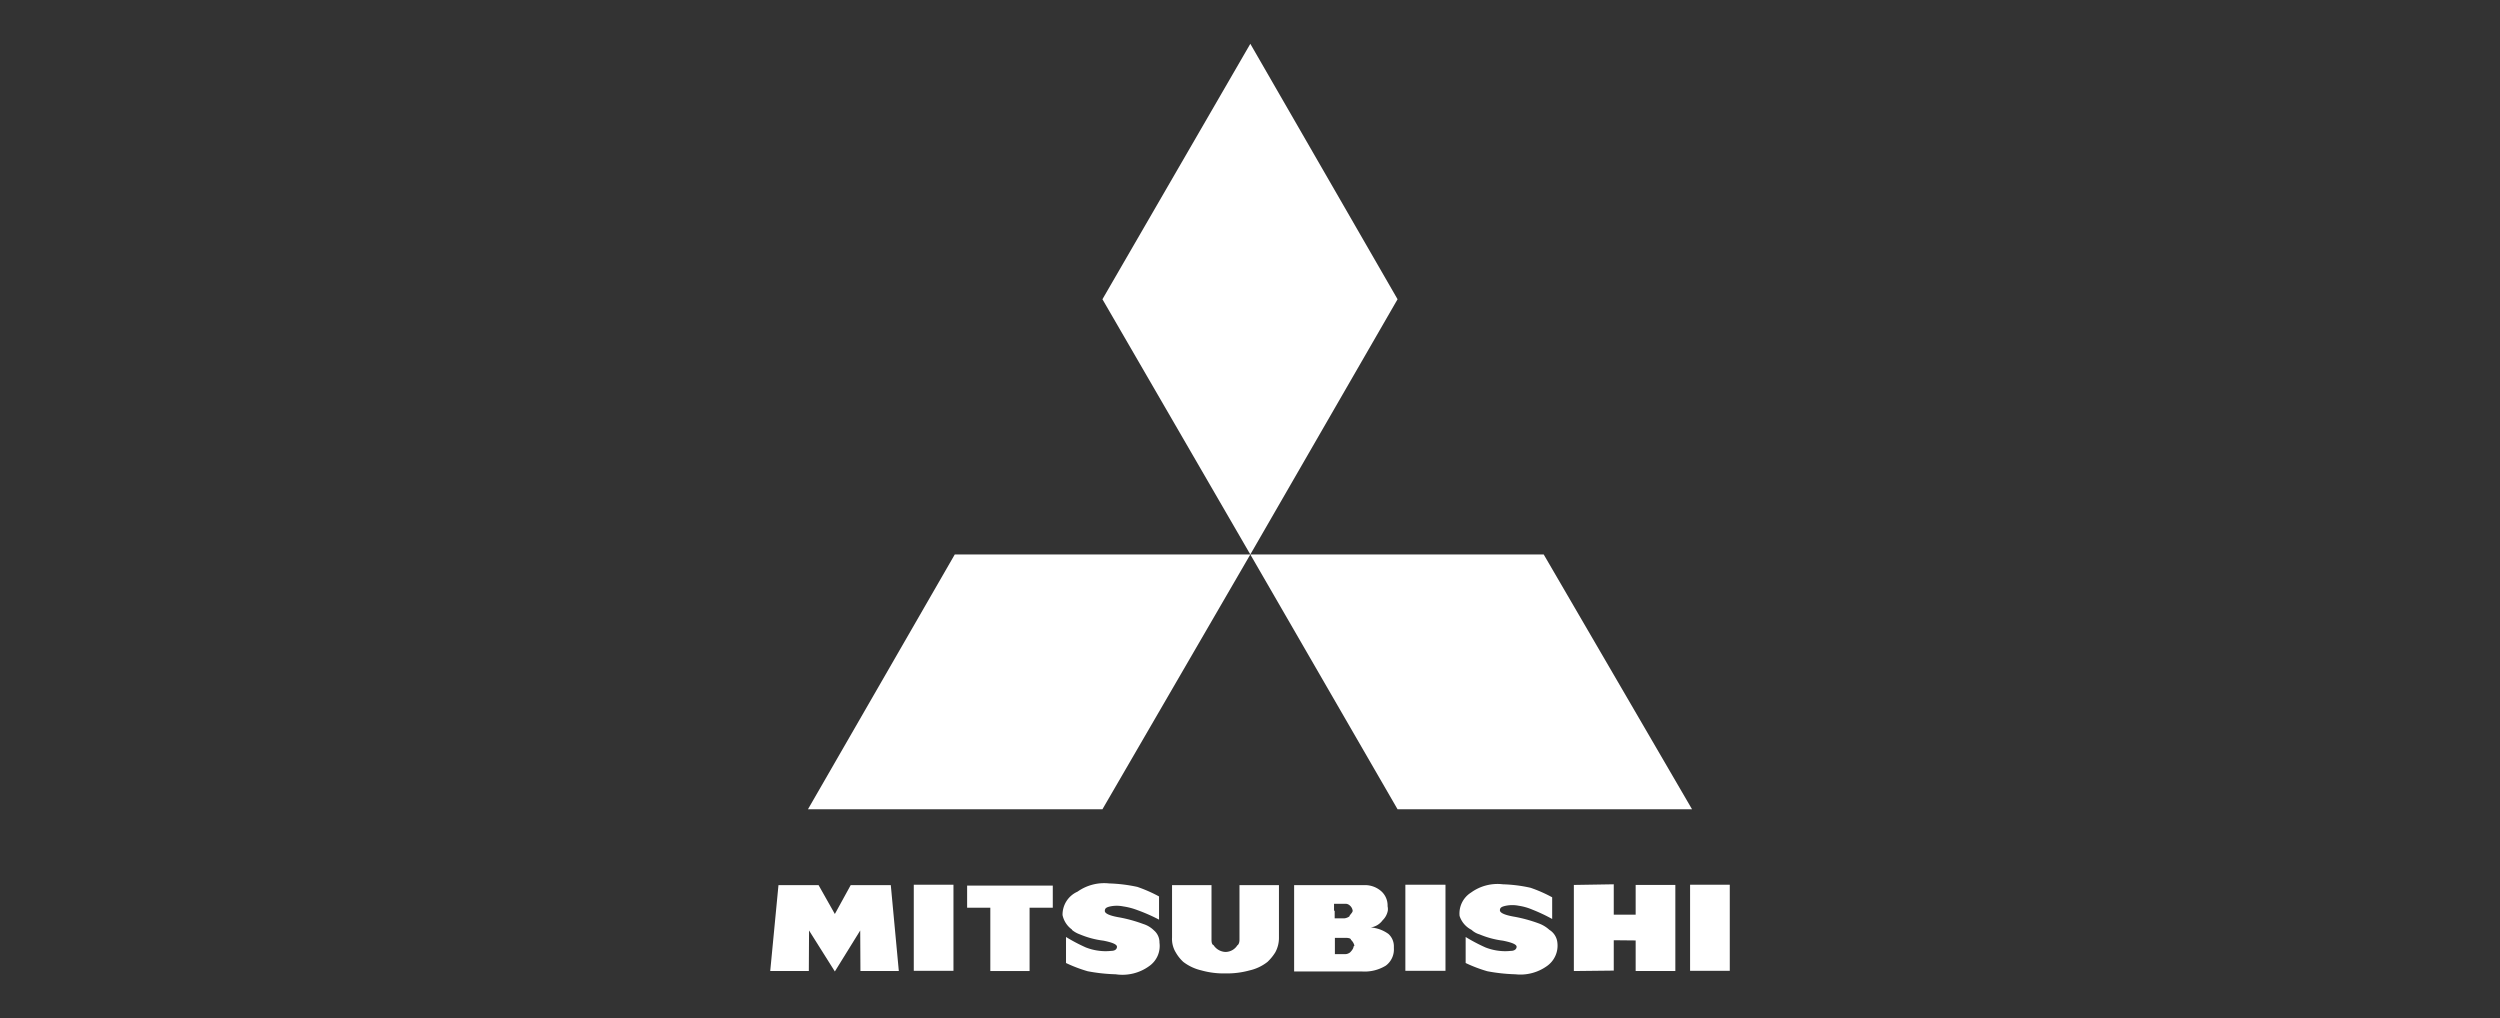
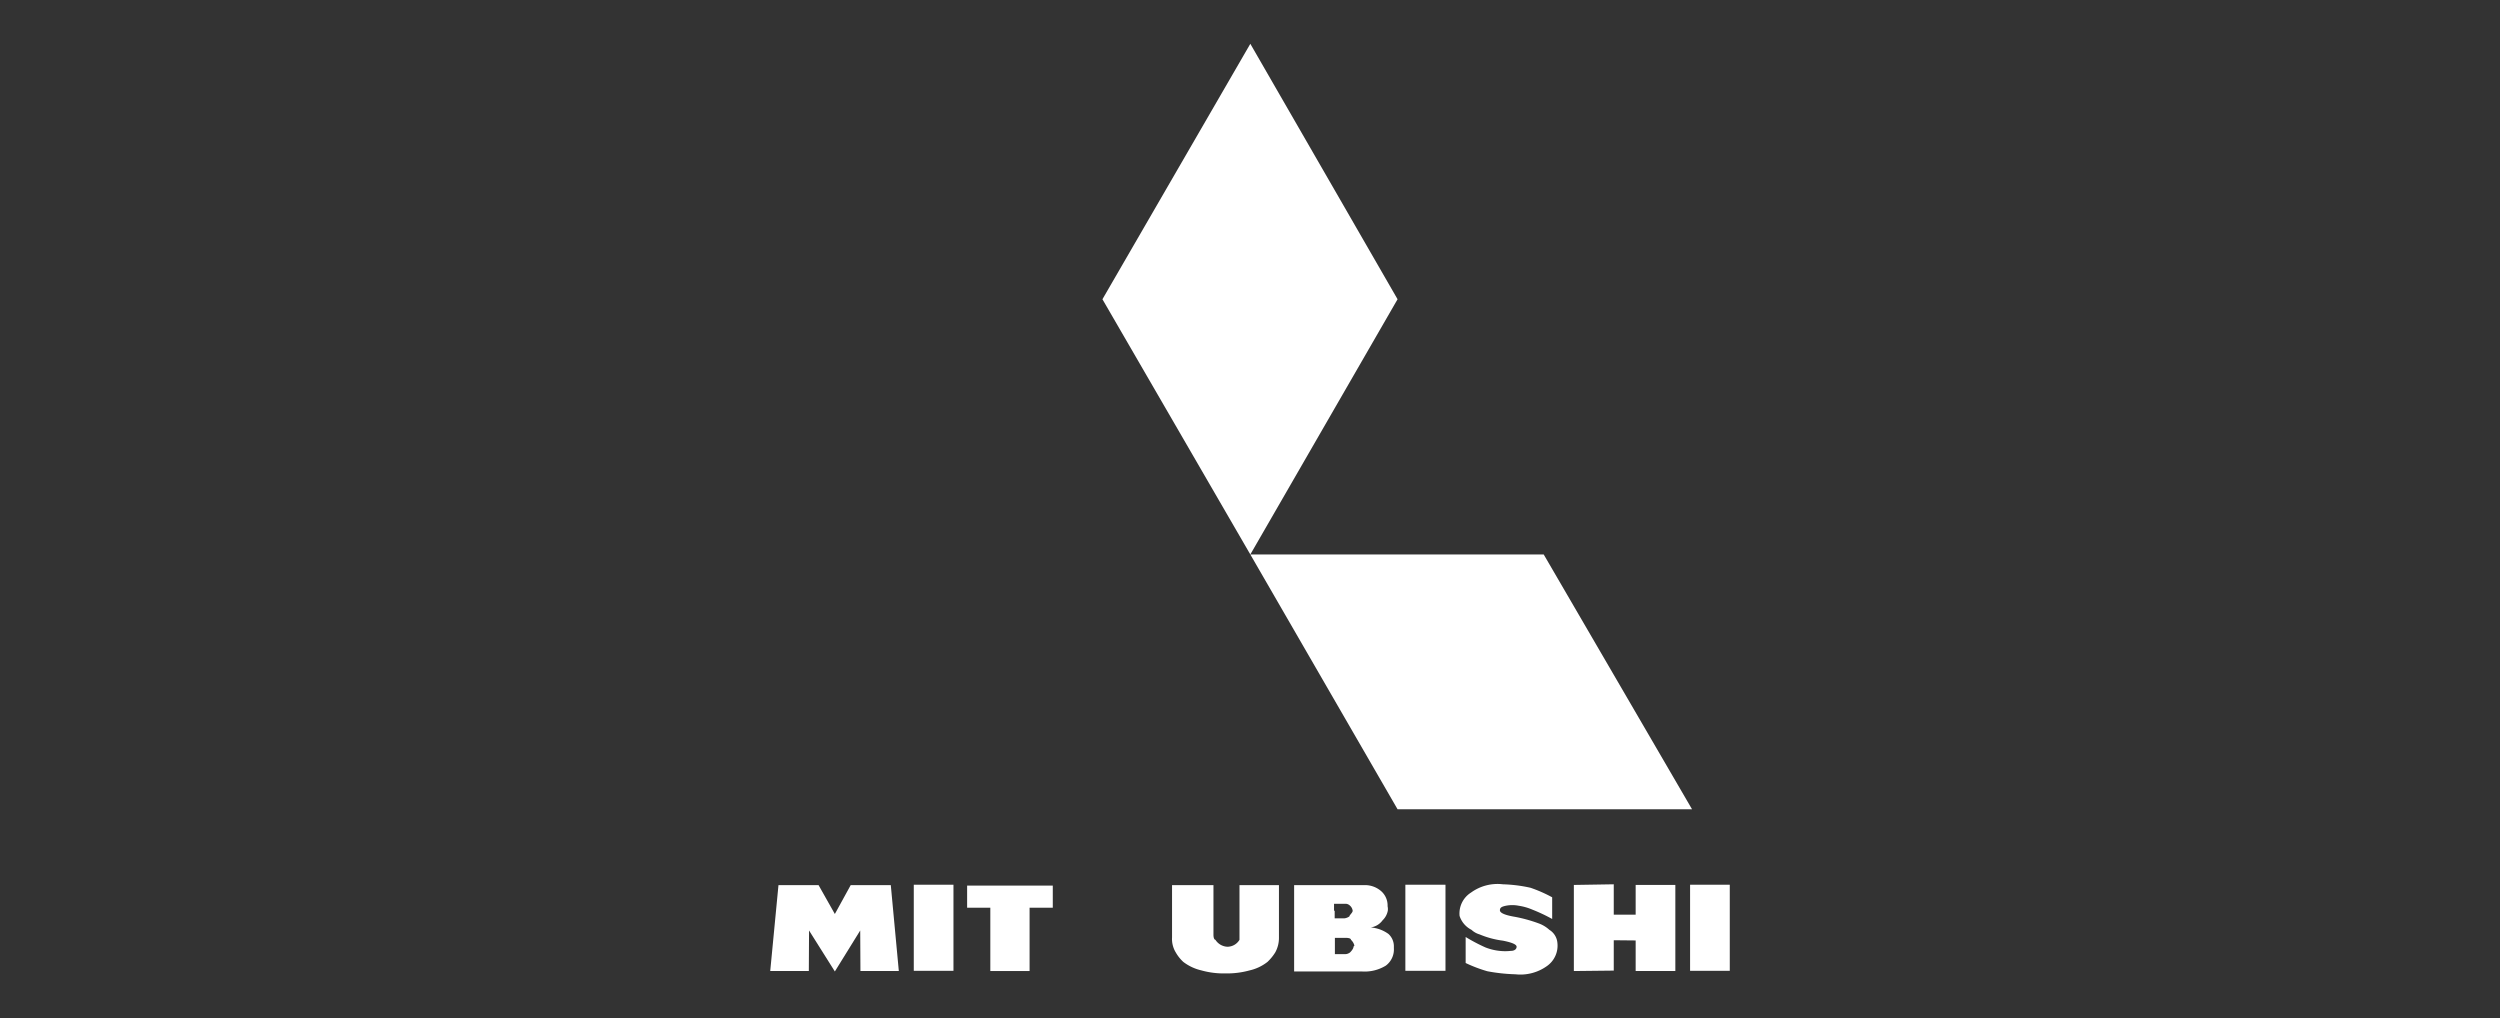
<svg xmlns="http://www.w3.org/2000/svg" id="Layer_1" data-name="Layer 1" viewBox="0 0 115.29 46.96">
  <rect x="0" y="0" width="115.29" height="46.96" fill="#333333" stroke="none" />
  <defs>
    <style>.cls-1{fill:#fff;}</style>
  </defs>
-   <polygon class="cls-1" points="44.03 25.57 37.26 37.32 50.84 37.32 57.66 25.57 44.03 25.57 44.03 25.57" />
  <polygon class="cls-1" points="71.19 25.57 78.03 37.32 64.45 37.32 57.66 25.57 71.19 25.57 71.19 25.57" />
  <polygon class="cls-1" points="50.84 13.8 57.66 2.02 64.45 13.8 57.66 25.57 50.84 13.8 50.84 13.8" />
  <path class="cls-1" d="M62.46,43.61a.53.53,0,0,0-.16-.27c0-.07-.13-.09-.24-.09h-.5V44H62a.37.37,0,0,0,.26-.08s.16-.15.16-.27ZM61.55,42v.35H62a.5.5,0,0,0,.23-.09c0-.06.15-.17.15-.26a.38.38,0,0,0-.13-.24.29.29,0,0,0-.23-.08h-.5V42Zm-1.87,1.63V40.82h3.2a1.13,1.13,0,0,1,.77.24.88.88,0,0,1,.34.73A.61.61,0,0,1,64,42a.83.83,0,0,1-.24.44.82.82,0,0,1-.55.33,1.6,1.6,0,0,1,.82.3.77.77,0,0,1,.25.56v.1a.93.93,0,0,1-.37.8,1.87,1.87,0,0,1-1.11.27H59.68Z" />
  <polygon class="cls-1" points="72.58 44.78 72.58 40.81 74.42 40.78 74.42 42.18 75.43 42.18 75.43 40.81 77.26 40.81 77.26 44.78 75.43 44.78 75.43 43.37 74.42 43.36 74.42 44.76 72.58 44.78 72.58 44.78" />
-   <path class="cls-1" d="M56.5,44.89a3.94,3.94,0,0,0,1.13-.14,2.07,2.07,0,0,0,.82-.39,2.17,2.17,0,0,0,.36-.44,1.38,1.38,0,0,0,.17-.69V40.82H57.16v2.52c0,.23-.13.28-.09.24a.65.65,0,0,1-.56.32.69.69,0,0,1-.55-.32s-.09,0-.09-.24V40.82H54.05v2.41a1.2,1.2,0,0,0,.17.69,1.83,1.83,0,0,0,.35.44,2.18,2.18,0,0,0,.83.39,3.83,3.83,0,0,0,1.12.14Z" />
-   <path class="cls-1" d="M49.43,42.88a1.23,1.23,0,0,0,.37.21,4.08,4.08,0,0,0,1.09.29c.4.08.62.17.62.28s-.09.19-.26.19a2.35,2.35,0,0,1-.53,0,2.47,2.47,0,0,1-.65-.16,7.9,7.9,0,0,1-.91-.48v1.2a6.48,6.48,0,0,0,1,.38,8,8,0,0,0,1.29.14A2.1,2.1,0,0,0,53,44.55a1.13,1.13,0,0,0,.47-1.08.72.72,0,0,0-.25-.56,1.22,1.22,0,0,0-.5-.3,6.64,6.64,0,0,0-1.08-.3c-.42-.07-.69-.17-.69-.3s.08-.17.25-.21a1.51,1.51,0,0,1,.6,0,3.09,3.09,0,0,1,.65.17,8,8,0,0,1,1,.44V41.34a6.65,6.65,0,0,0-1-.44,7.11,7.11,0,0,0-1.3-.16,2.13,2.13,0,0,0-1.46.38A1.16,1.16,0,0,0,49,42.2a1.1,1.1,0,0,0,.44.67Z" />
+   <path class="cls-1" d="M56.5,44.89a3.94,3.94,0,0,0,1.13-.14,2.07,2.07,0,0,0,.82-.39,2.17,2.17,0,0,0,.36-.44,1.38,1.38,0,0,0,.17-.69V40.82H57.16v2.52a.65.65,0,0,1-.56.32.69.69,0,0,1-.55-.32s-.09,0-.09-.24V40.82H54.05v2.41a1.2,1.2,0,0,0,.17.69,1.83,1.83,0,0,0,.35.44,2.18,2.18,0,0,0,.83.39,3.83,3.83,0,0,0,1.12.14Z" />
  <path class="cls-1" d="M67.86,42.88a.91.91,0,0,0,.37.21,4.12,4.12,0,0,0,1.08.29c.4.08.63.17.63.28s-.1.19-.26.19a2.35,2.35,0,0,1-.53,0,2.47,2.47,0,0,1-.65-.16,7.9,7.9,0,0,1-.91-.48v1.2a6.48,6.48,0,0,0,1,.38,8.08,8.08,0,0,0,1.29.14,2.1,2.1,0,0,0,1.46-.38,1.15,1.15,0,0,0,.48-1.08.78.78,0,0,0-.37-.59,1.48,1.48,0,0,0-.5-.3,6.76,6.76,0,0,0-1.09-.3c-.42-.07-.69-.17-.69-.3s.09-.17.27-.21a1.51,1.51,0,0,1,.6,0,2.55,2.55,0,0,1,.63.18,7.56,7.56,0,0,1,.91.43v-1a6.36,6.36,0,0,0-1-.44,6.69,6.69,0,0,0-1.27-.16,2.08,2.08,0,0,0-1.47.38,1.14,1.14,0,0,0-.53,1.08A1.1,1.1,0,0,0,67.86,42.88Z" />
  <polygon class="cls-1" points="45.67 44.78 45.67 41.86 44.6 41.86 44.6 40.84 48.55 40.84 48.55 41.86 47.48 41.86 47.48 44.78 45.67 44.78 45.67 44.78" />
  <polygon class="cls-1" points="42.14 44.77 42.14 40.8 43.97 40.8 43.97 44.77 42.14 44.77 42.14 44.77" />
  <polygon class="cls-1" points="77.94 44.77 77.94 40.8 79.77 40.8 79.77 44.77 77.94 44.77 77.94 44.77" />
  <polygon class="cls-1" points="64.81 44.77 64.81 40.8 66.66 40.8 66.66 44.77 64.81 44.77 64.81 44.77" />
  <polygon class="cls-1" points="38.5 44.8 39.67 42.91 39.68 44.78 41.45 44.78 41.08 40.82 39.23 40.82 38.5 42.15 37.75 40.82 35.9 40.82 35.52 44.78 37.3 44.78 37.31 42.91 38.5 44.8 38.5 44.8" />
</svg>